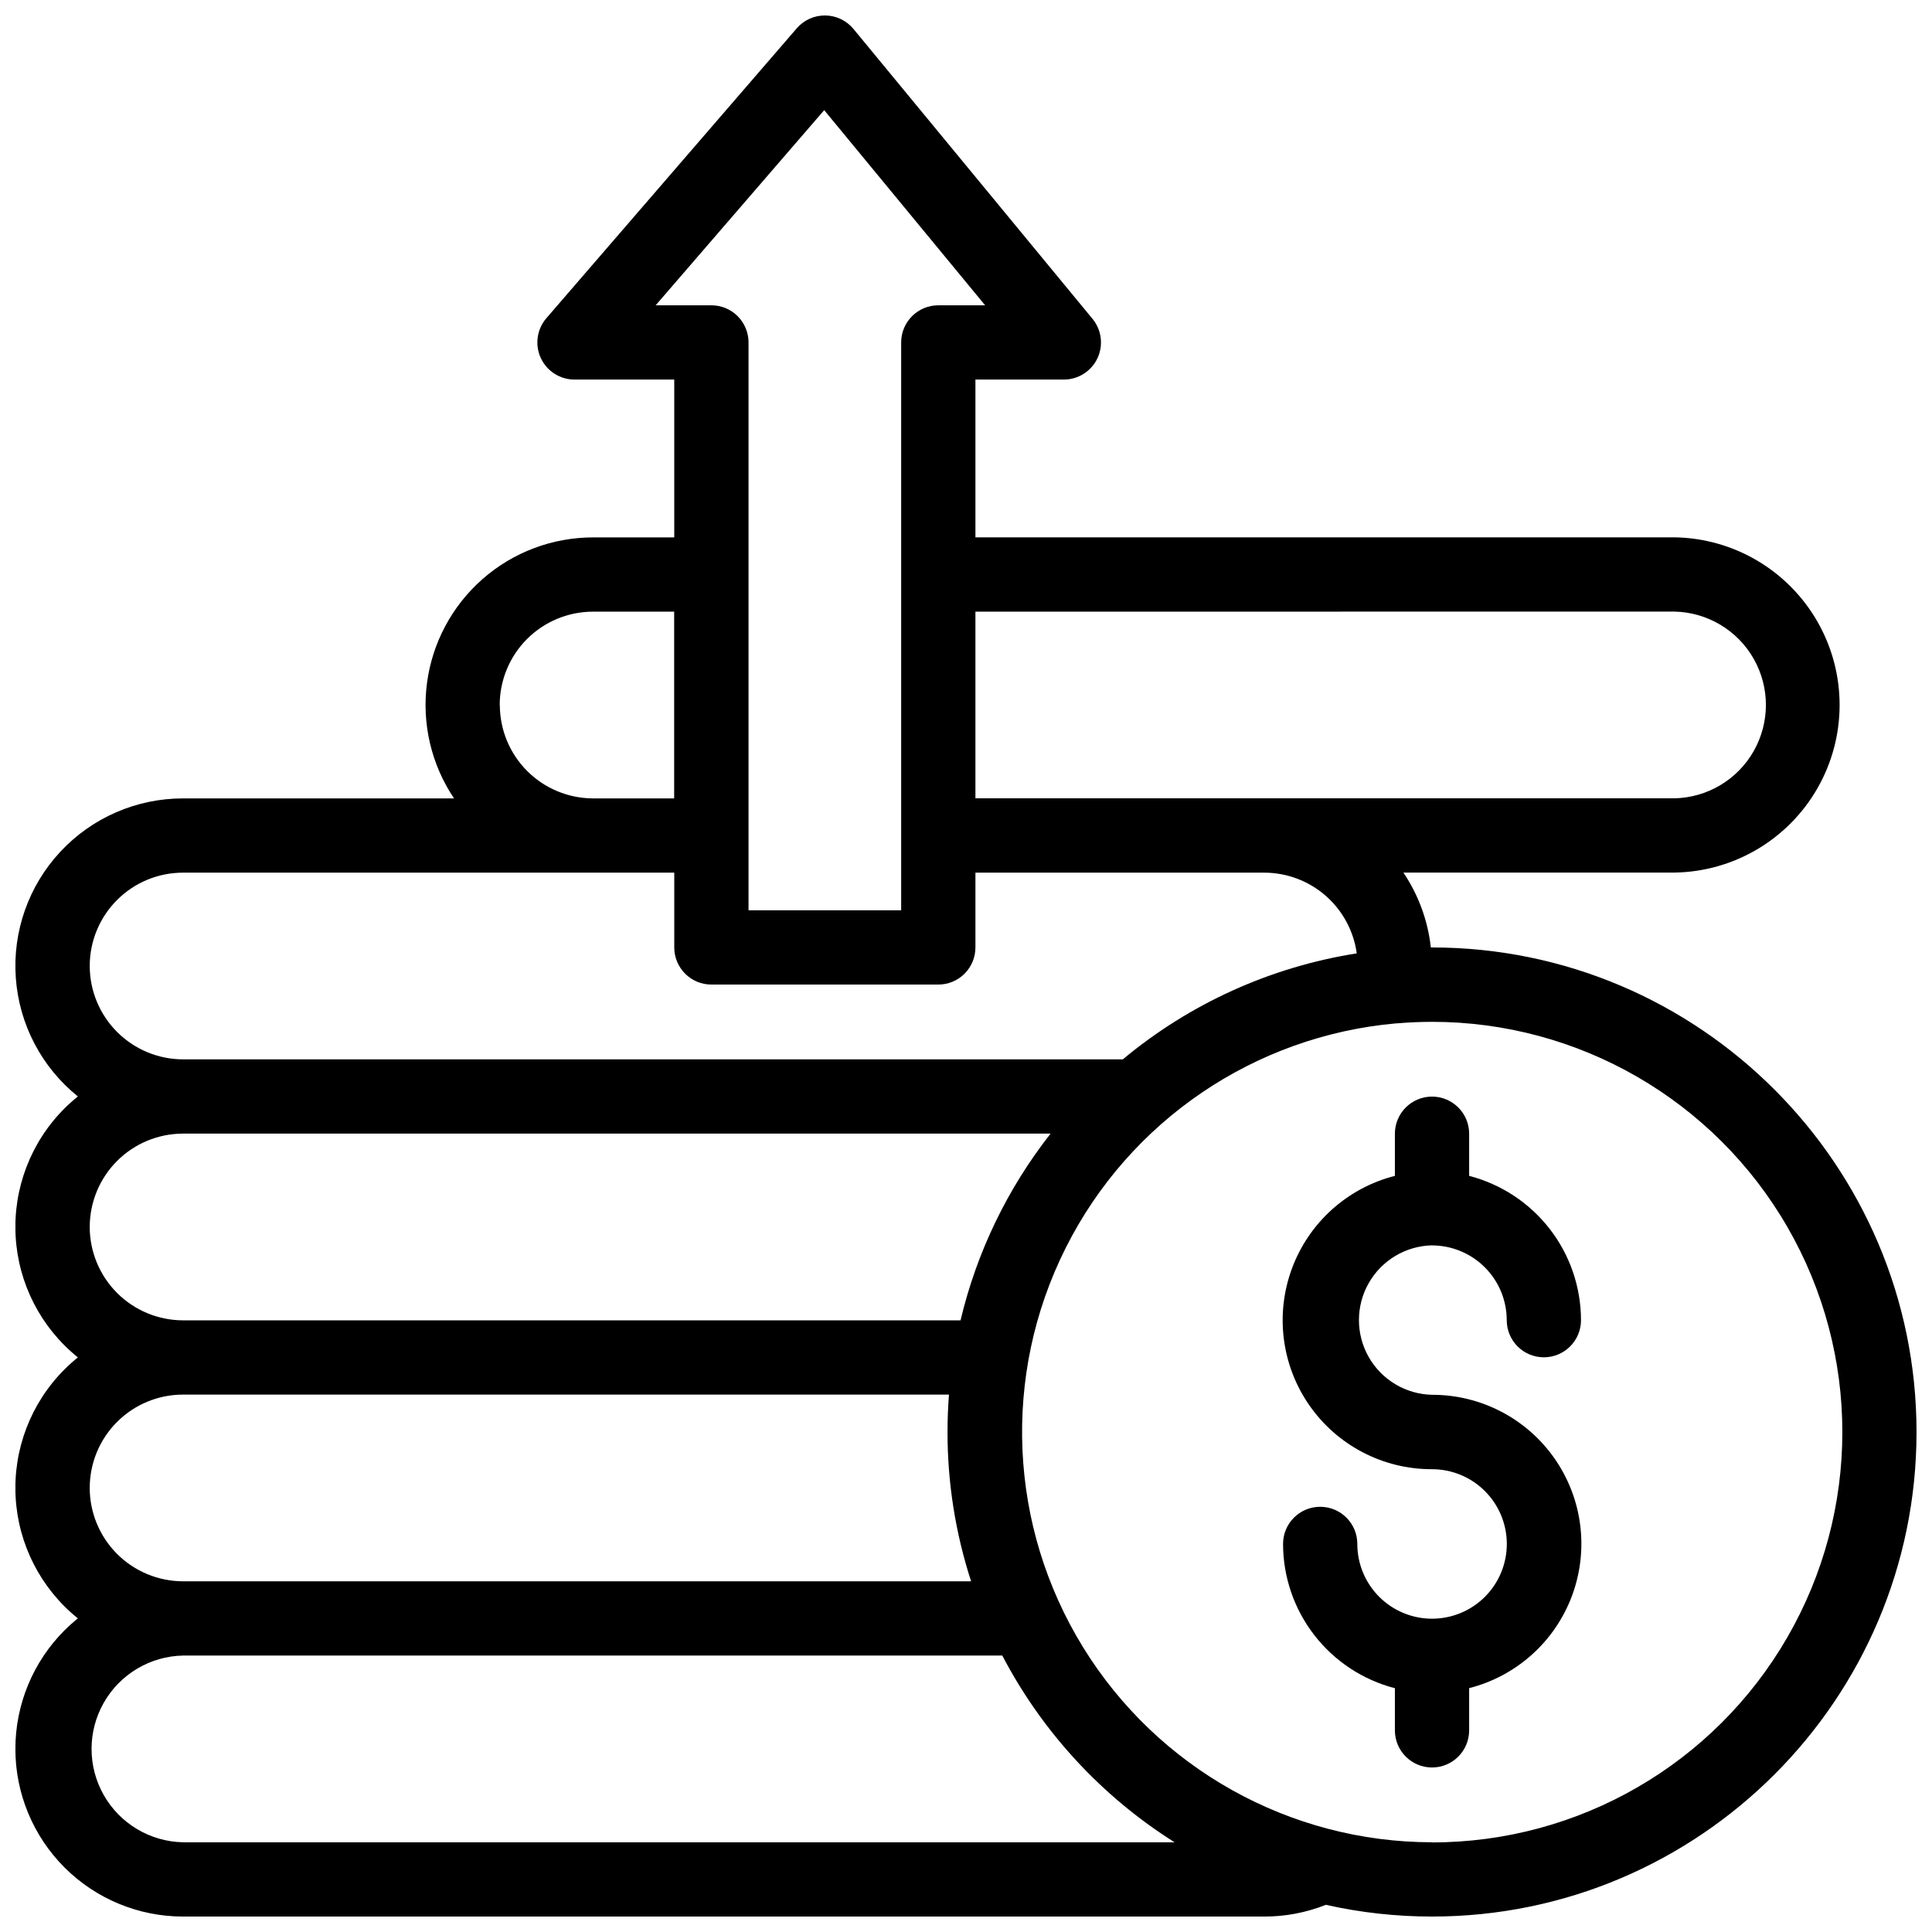
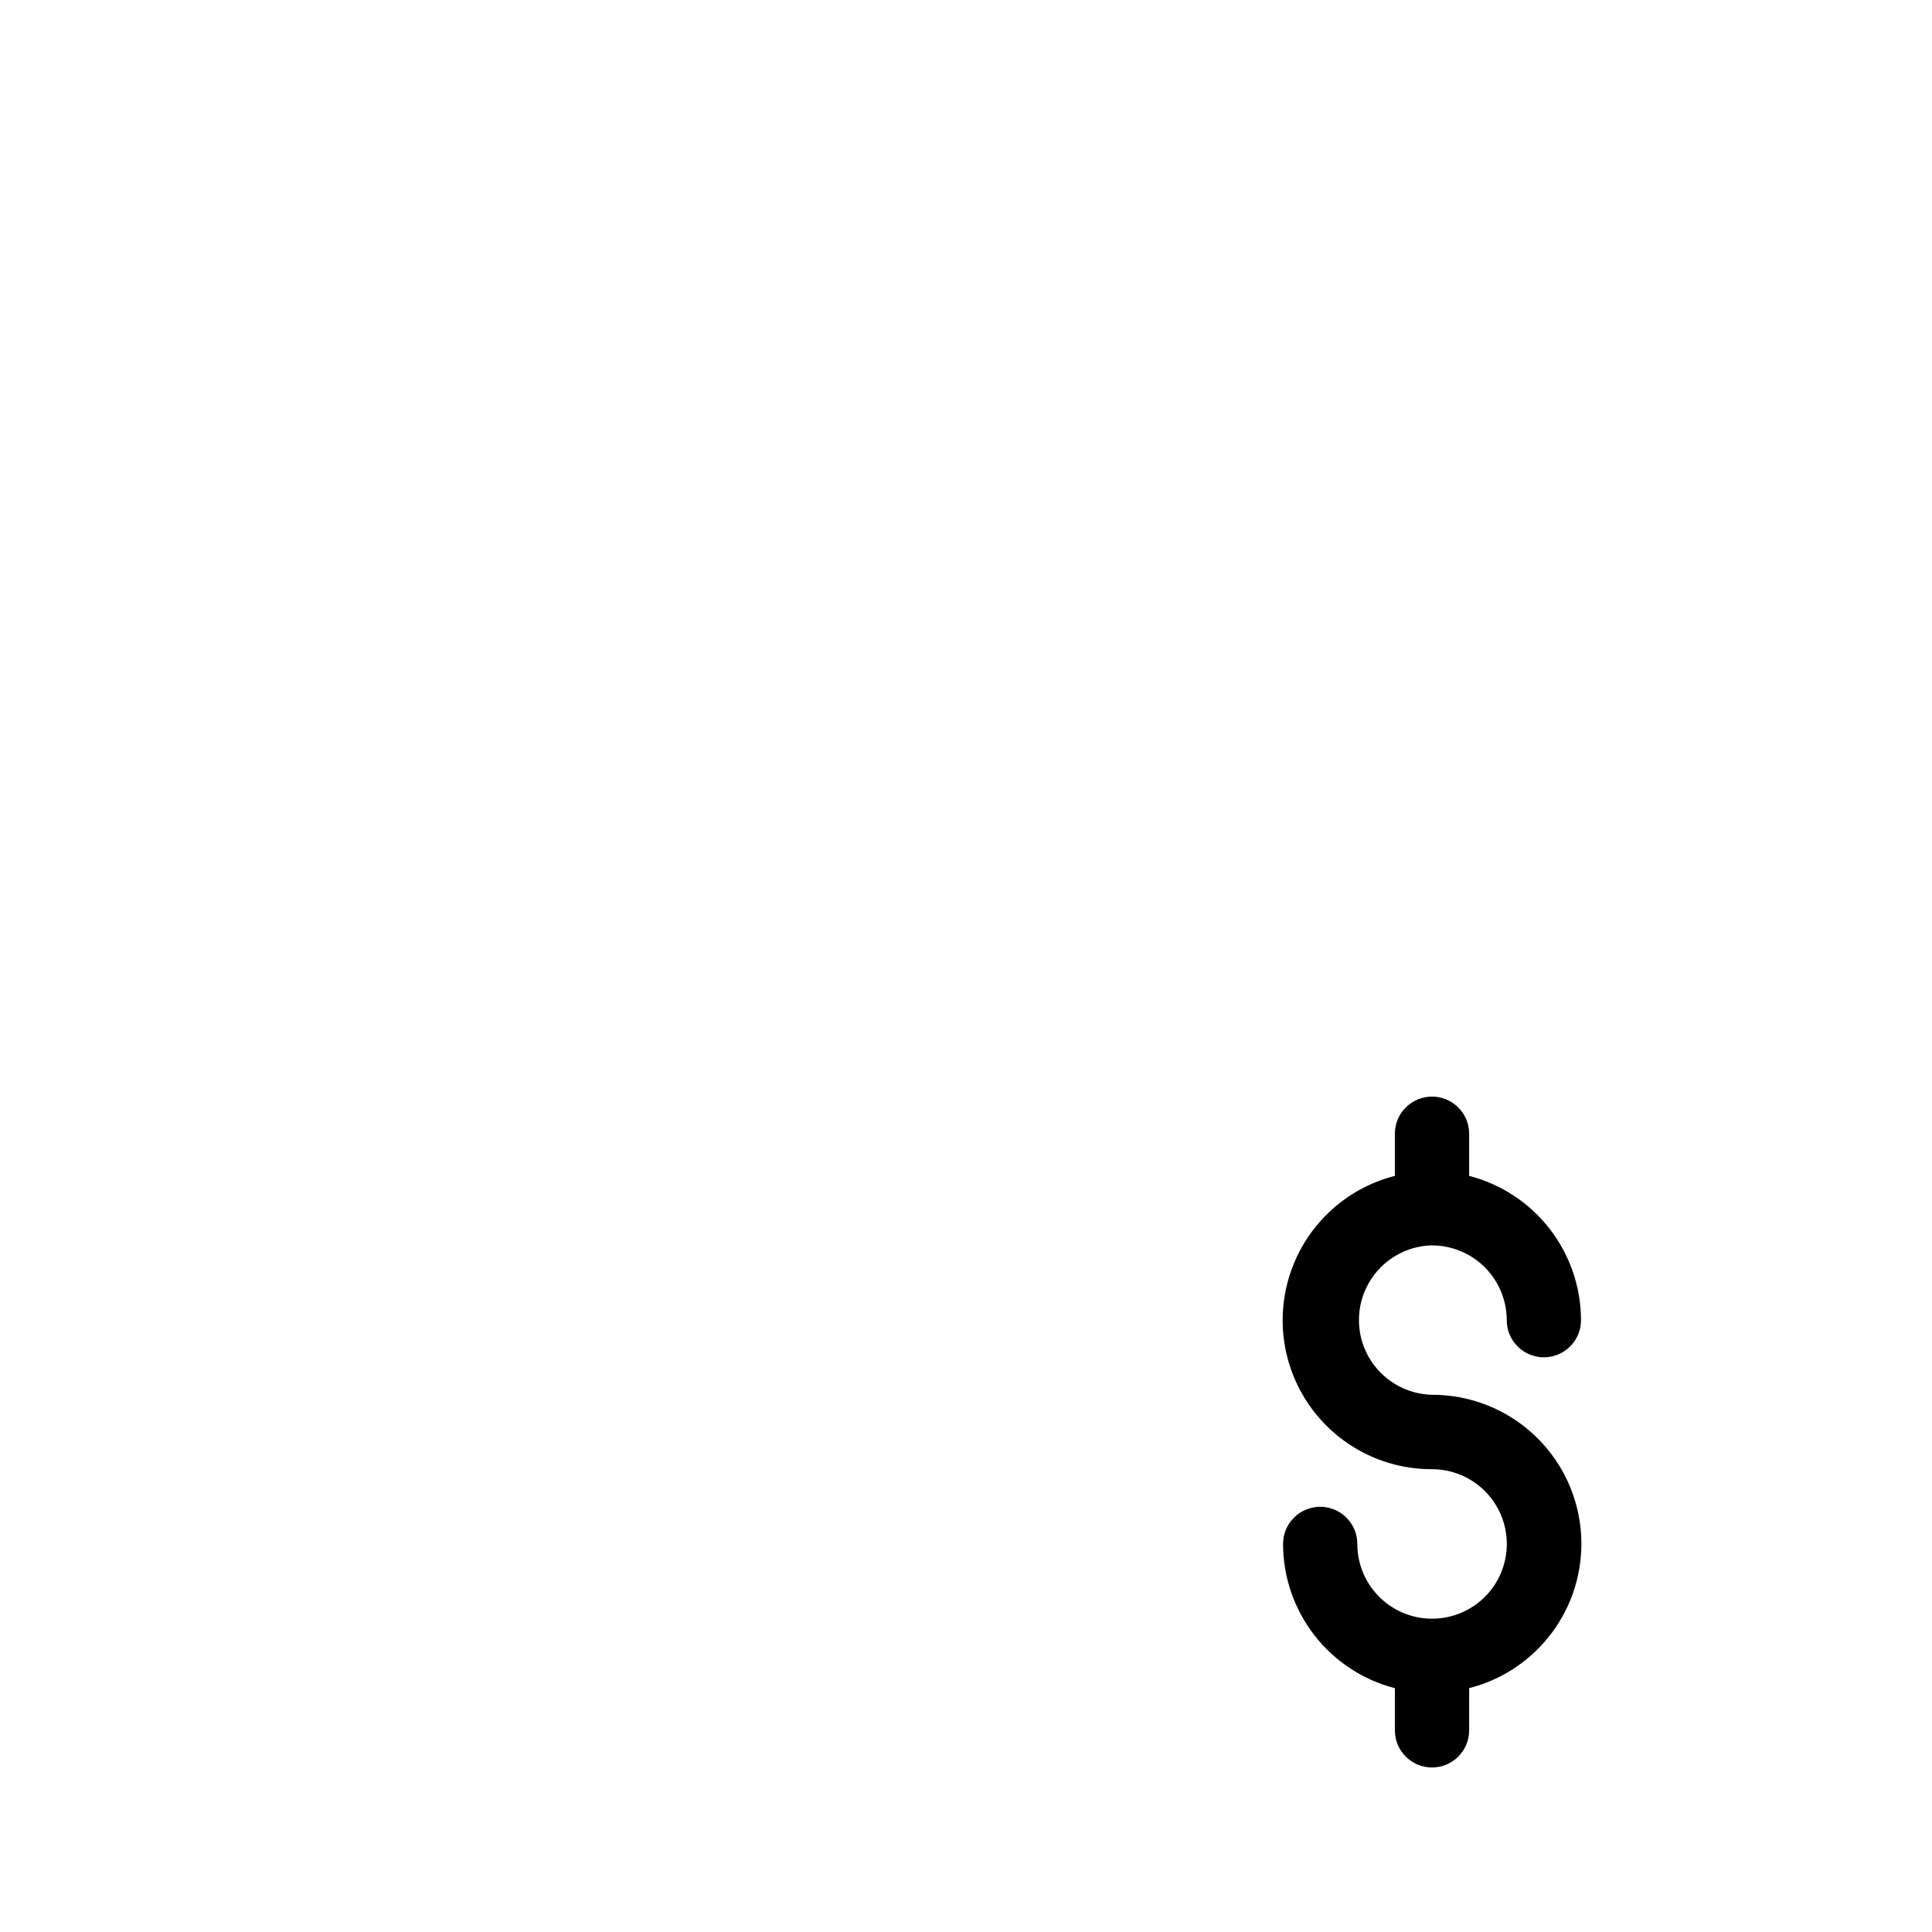
<svg xmlns="http://www.w3.org/2000/svg" width="800px" height="800px" version="1.1" viewBox="144 144 512 512">
  <defs>
    <clipPath id="a">
-       <path d="m148.09 148.09h503.81v503.81h-503.81z" />
-     </clipPath>
+       </clipPath>
  </defs>
  <path d="m523.5 474.05c5.25 0.004 10.285 2.094 13.996 5.809 3.715 3.715 5.801 8.75 5.805 14 0 5.434 4.402 9.84 9.84 9.84 5.434 0 9.84-4.406 9.84-9.84-0.012-8.758-2.926-17.262-8.293-24.18-5.363-6.922-12.871-11.867-21.348-14.059v-11.168c0-5.438-4.406-9.84-9.84-9.84s-9.84 4.402-9.84 9.84v11.168c-12.551 3.195-22.734 12.34-27.254 24.477-4.523 12.137-2.805 25.719 4.598 36.344 7.402 10.629 19.547 16.949 32.496 16.914 5.254 0 10.297 2.082 14.012 5.797 3.719 3.715 5.805 8.754 5.809 14.008 0 5.254-2.086 10.297-5.805 14.012-3.715 3.715-8.754 5.801-14.008 5.801-5.254 0-10.293-2.09-14.008-5.805-3.715-3.719-5.801-8.758-5.797-14.012 0-5.438-4.406-9.84-9.84-9.84-5.434 0-9.84 4.402-9.84 9.84 0.008 8.754 2.926 17.258 8.289 24.18 5.363 6.918 12.871 11.863 21.348 14.059v11.168c0 5.434 4.406 9.84 9.84 9.84s9.84-4.406 9.84-9.84v-11.188c12.551-3.195 22.738-12.344 27.258-24.48 4.519-12.137 2.801-25.715-4.602-36.344-7.402-10.625-19.543-16.945-32.496-16.914-6.969-0.156-13.344-3.965-16.785-10.027s-3.441-13.488 0-19.551 9.816-9.871 16.785-10.027z" />
  <g clip-path="url(#a)">
-     <path d="m523.5 395.08h-0.316 0.004c-0.785-7.102-3.277-13.91-7.273-19.836h71.832c15.715-0.234 30.133-8.754 37.926-22.402 7.789-13.648 7.789-30.395 0-44.043-7.793-13.648-22.211-22.168-37.926-22.402h-185.25v-41.809h23.441c3.805-0.004 7.269-2.203 8.895-5.644 1.621-3.445 1.113-7.516-1.309-10.453l-63.34-76.812c-1.844-2.238-4.578-3.547-7.477-3.582-2.898-0.031-5.664 1.211-7.559 3.406l-66.344 76.809c-2.516 2.914-3.106 7.031-1.504 10.531 1.605 3.504 5.102 5.746 8.953 5.746h26.43v41.828h-21.488c-10.789-0.004-21.211 3.918-29.316 11.035-8.105 7.117-13.344 16.945-14.734 27.641-1.391 10.699 1.16 21.539 7.18 30.492h-71.832c-12.332-0.008-24.109 5.117-32.512 14.141-8.402 9.023-12.676 21.137-11.793 33.434 0.883 12.301 6.84 23.68 16.449 31.41-1.242 0.996-2.426 2.059-3.555 3.18-8.914 8.91-13.621 21.191-12.945 33.781 0.68 12.586 6.676 24.293 16.5 32.195-1.242 1-2.426 2.062-3.555 3.188-8.914 8.91-13.621 21.195-12.945 33.781 0.68 12.59 6.676 24.293 16.5 32.195-1.242 0.996-2.426 2.059-3.555 3.18-8.328 8.332-13.008 19.633-13.008 31.418 0.004 11.781 4.688 23.082 13.02 31.41 8.332 8.332 19.637 13.012 31.418 13.008h286.53c5.59 0.012 11.129-1.043 16.324-3.109 9.234 2.07 18.672 3.113 28.133 3.109 70.801 0 128.4-57.602 128.4-128.4 0-70.797-57.602-128.42-128.4-128.42zm64.227-89.004c8.723 0.176 16.707 4.93 21.02 12.512 4.312 7.586 4.312 16.879 0 24.465-4.312 7.582-12.297 12.336-21.02 12.512h-185.23v-49.469zm-269.97-81.168 44.664-51.719 42.648 51.719h-12.41c-5.434 0-9.84 4.406-9.84 9.84v150.49h-40.449v-150.49c0-2.609-1.039-5.113-2.883-6.961-1.848-1.844-4.348-2.879-6.957-2.879zm-41.328 105.93v-0.004c0-6.562 2.606-12.855 7.246-17.496 4.637-4.637 10.934-7.242 17.492-7.242h21.492v49.484l-21.461 0.004c-6.562-0.008-12.852-2.621-17.488-7.258-4.637-4.641-7.246-10.93-7.25-17.492zm-108.65 69.164c-0.004-6.562 2.602-12.855 7.242-17.496s10.934-7.246 17.496-7.242h130.17v19.816c0 2.609 1.039 5.113 2.883 6.957 1.848 1.848 4.348 2.883 6.961 2.883h60.133-0.004c2.613 0 5.113-1.035 6.961-2.883 1.844-1.844 2.879-4.348 2.879-6.957v-19.816h76.547c5.981 0.004 11.754 2.176 16.258 6.106 4.504 3.934 7.434 9.363 8.246 15.285-22.824 3.594-44.246 13.297-61.992 28.086h-249.04c-6.559-0.008-12.848-2.617-17.484-7.258-4.637-4.637-7.246-10.922-7.254-17.48zm0 69.164c0-6.562 2.606-12.855 7.246-17.496 4.637-4.641 10.93-7.25 17.492-7.25h229.9c-11.445 14.57-19.59 31.453-23.863 49.484h-206.04c-6.559-0.008-12.848-2.617-17.484-7.254-4.637-4.637-7.246-10.926-7.254-17.484zm0 69.156c-0.004-6.562 2.602-12.855 7.242-17.496s10.934-7.246 17.496-7.242h202.97c-0.254 3.281-0.383 6.586-0.383 9.918-0.012 13.434 2.098 26.781 6.25 39.559h-208.84c-6.559-0.008-12.848-2.617-17.484-7.254-4.637-4.641-7.246-10.926-7.254-17.484zm24.738 93.902c-8.723-0.172-16.707-4.926-21.02-12.512-4.312-7.582-4.312-16.879 0-24.461 4.312-7.586 12.297-12.34 21.02-12.512h217.1c10.582 20.238 26.336 37.312 45.656 49.484zm330.99 0c-37.691-0.027-72.684-19.574-92.465-51.66-19.785-32.082-21.539-72.125-4.637-105.82 16.902-33.691 50.051-56.223 87.598-59.543h0.207c3.07-0.262 6.168-0.398 9.297-0.402v-0.004c38.848 0 74.742 20.727 94.164 54.367 19.426 33.641 19.426 75.09 0 108.73-19.422 33.645-55.316 54.367-94.164 54.367z" />
+     <path d="m523.5 395.08h-0.316 0.004c-0.785-7.102-3.277-13.91-7.273-19.836h71.832c15.715-0.234 30.133-8.754 37.926-22.402 7.789-13.648 7.789-30.395 0-44.043-7.793-13.648-22.211-22.168-37.926-22.402h-185.25v-41.809h23.441c3.805-0.004 7.269-2.203 8.895-5.644 1.621-3.445 1.113-7.516-1.309-10.453l-63.34-76.812c-1.844-2.238-4.578-3.547-7.477-3.582-2.898-0.031-5.664 1.211-7.559 3.406c-2.516 2.914-3.106 7.031-1.504 10.531 1.605 3.504 5.102 5.746 8.953 5.746h26.43v41.828h-21.488c-10.789-0.004-21.211 3.918-29.316 11.035-8.105 7.117-13.344 16.945-14.734 27.641-1.391 10.699 1.16 21.539 7.18 30.492h-71.832c-12.332-0.008-24.109 5.117-32.512 14.141-8.402 9.023-12.676 21.137-11.793 33.434 0.883 12.301 6.84 23.68 16.449 31.41-1.242 0.996-2.426 2.059-3.555 3.18-8.914 8.91-13.621 21.191-12.945 33.781 0.68 12.586 6.676 24.293 16.5 32.195-1.242 1-2.426 2.062-3.555 3.188-8.914 8.91-13.621 21.195-12.945 33.781 0.68 12.59 6.676 24.293 16.5 32.195-1.242 0.996-2.426 2.059-3.555 3.18-8.328 8.332-13.008 19.633-13.008 31.418 0.004 11.781 4.688 23.082 13.02 31.41 8.332 8.332 19.637 13.012 31.418 13.008h286.53c5.59 0.012 11.129-1.043 16.324-3.109 9.234 2.07 18.672 3.113 28.133 3.109 70.801 0 128.4-57.602 128.4-128.4 0-70.797-57.602-128.42-128.4-128.42zm64.227-89.004c8.723 0.176 16.707 4.93 21.02 12.512 4.312 7.586 4.312 16.879 0 24.465-4.312 7.582-12.297 12.336-21.02 12.512h-185.23v-49.469zm-269.97-81.168 44.664-51.719 42.648 51.719h-12.41c-5.434 0-9.84 4.406-9.84 9.84v150.49h-40.449v-150.49c0-2.609-1.039-5.113-2.883-6.961-1.848-1.844-4.348-2.879-6.957-2.879zm-41.328 105.93v-0.004c0-6.562 2.606-12.855 7.246-17.496 4.637-4.637 10.934-7.242 17.492-7.242h21.492v49.484l-21.461 0.004c-6.562-0.008-12.852-2.621-17.488-7.258-4.637-4.641-7.246-10.93-7.25-17.492zm-108.65 69.164c-0.004-6.562 2.602-12.855 7.242-17.496s10.934-7.246 17.496-7.242h130.17v19.816c0 2.609 1.039 5.113 2.883 6.957 1.848 1.848 4.348 2.883 6.961 2.883h60.133-0.004c2.613 0 5.113-1.035 6.961-2.883 1.844-1.844 2.879-4.348 2.879-6.957v-19.816h76.547c5.981 0.004 11.754 2.176 16.258 6.106 4.504 3.934 7.434 9.363 8.246 15.285-22.824 3.594-44.246 13.297-61.992 28.086h-249.04c-6.559-0.008-12.848-2.617-17.484-7.258-4.637-4.637-7.246-10.922-7.254-17.48zm0 69.164c0-6.562 2.606-12.855 7.246-17.496 4.637-4.641 10.93-7.25 17.492-7.25h229.9c-11.445 14.57-19.59 31.453-23.863 49.484h-206.04c-6.559-0.008-12.848-2.617-17.484-7.254-4.637-4.637-7.246-10.926-7.254-17.484zm0 69.156c-0.004-6.562 2.602-12.855 7.242-17.496s10.934-7.246 17.496-7.242h202.97c-0.254 3.281-0.383 6.586-0.383 9.918-0.012 13.434 2.098 26.781 6.25 39.559h-208.84c-6.559-0.008-12.848-2.617-17.484-7.254-4.637-4.641-7.246-10.926-7.254-17.484zm24.738 93.902c-8.723-0.172-16.707-4.926-21.02-12.512-4.312-7.582-4.312-16.879 0-24.461 4.312-7.586 12.297-12.34 21.02-12.512h217.1c10.582 20.238 26.336 37.312 45.656 49.484zm330.99 0c-37.691-0.027-72.684-19.574-92.465-51.66-19.785-32.082-21.539-72.125-4.637-105.82 16.902-33.691 50.051-56.223 87.598-59.543h0.207c3.07-0.262 6.168-0.398 9.297-0.402v-0.004c38.848 0 74.742 20.727 94.164 54.367 19.426 33.641 19.426 75.09 0 108.73-19.422 33.645-55.316 54.367-94.164 54.367z" />
  </g>
</svg>